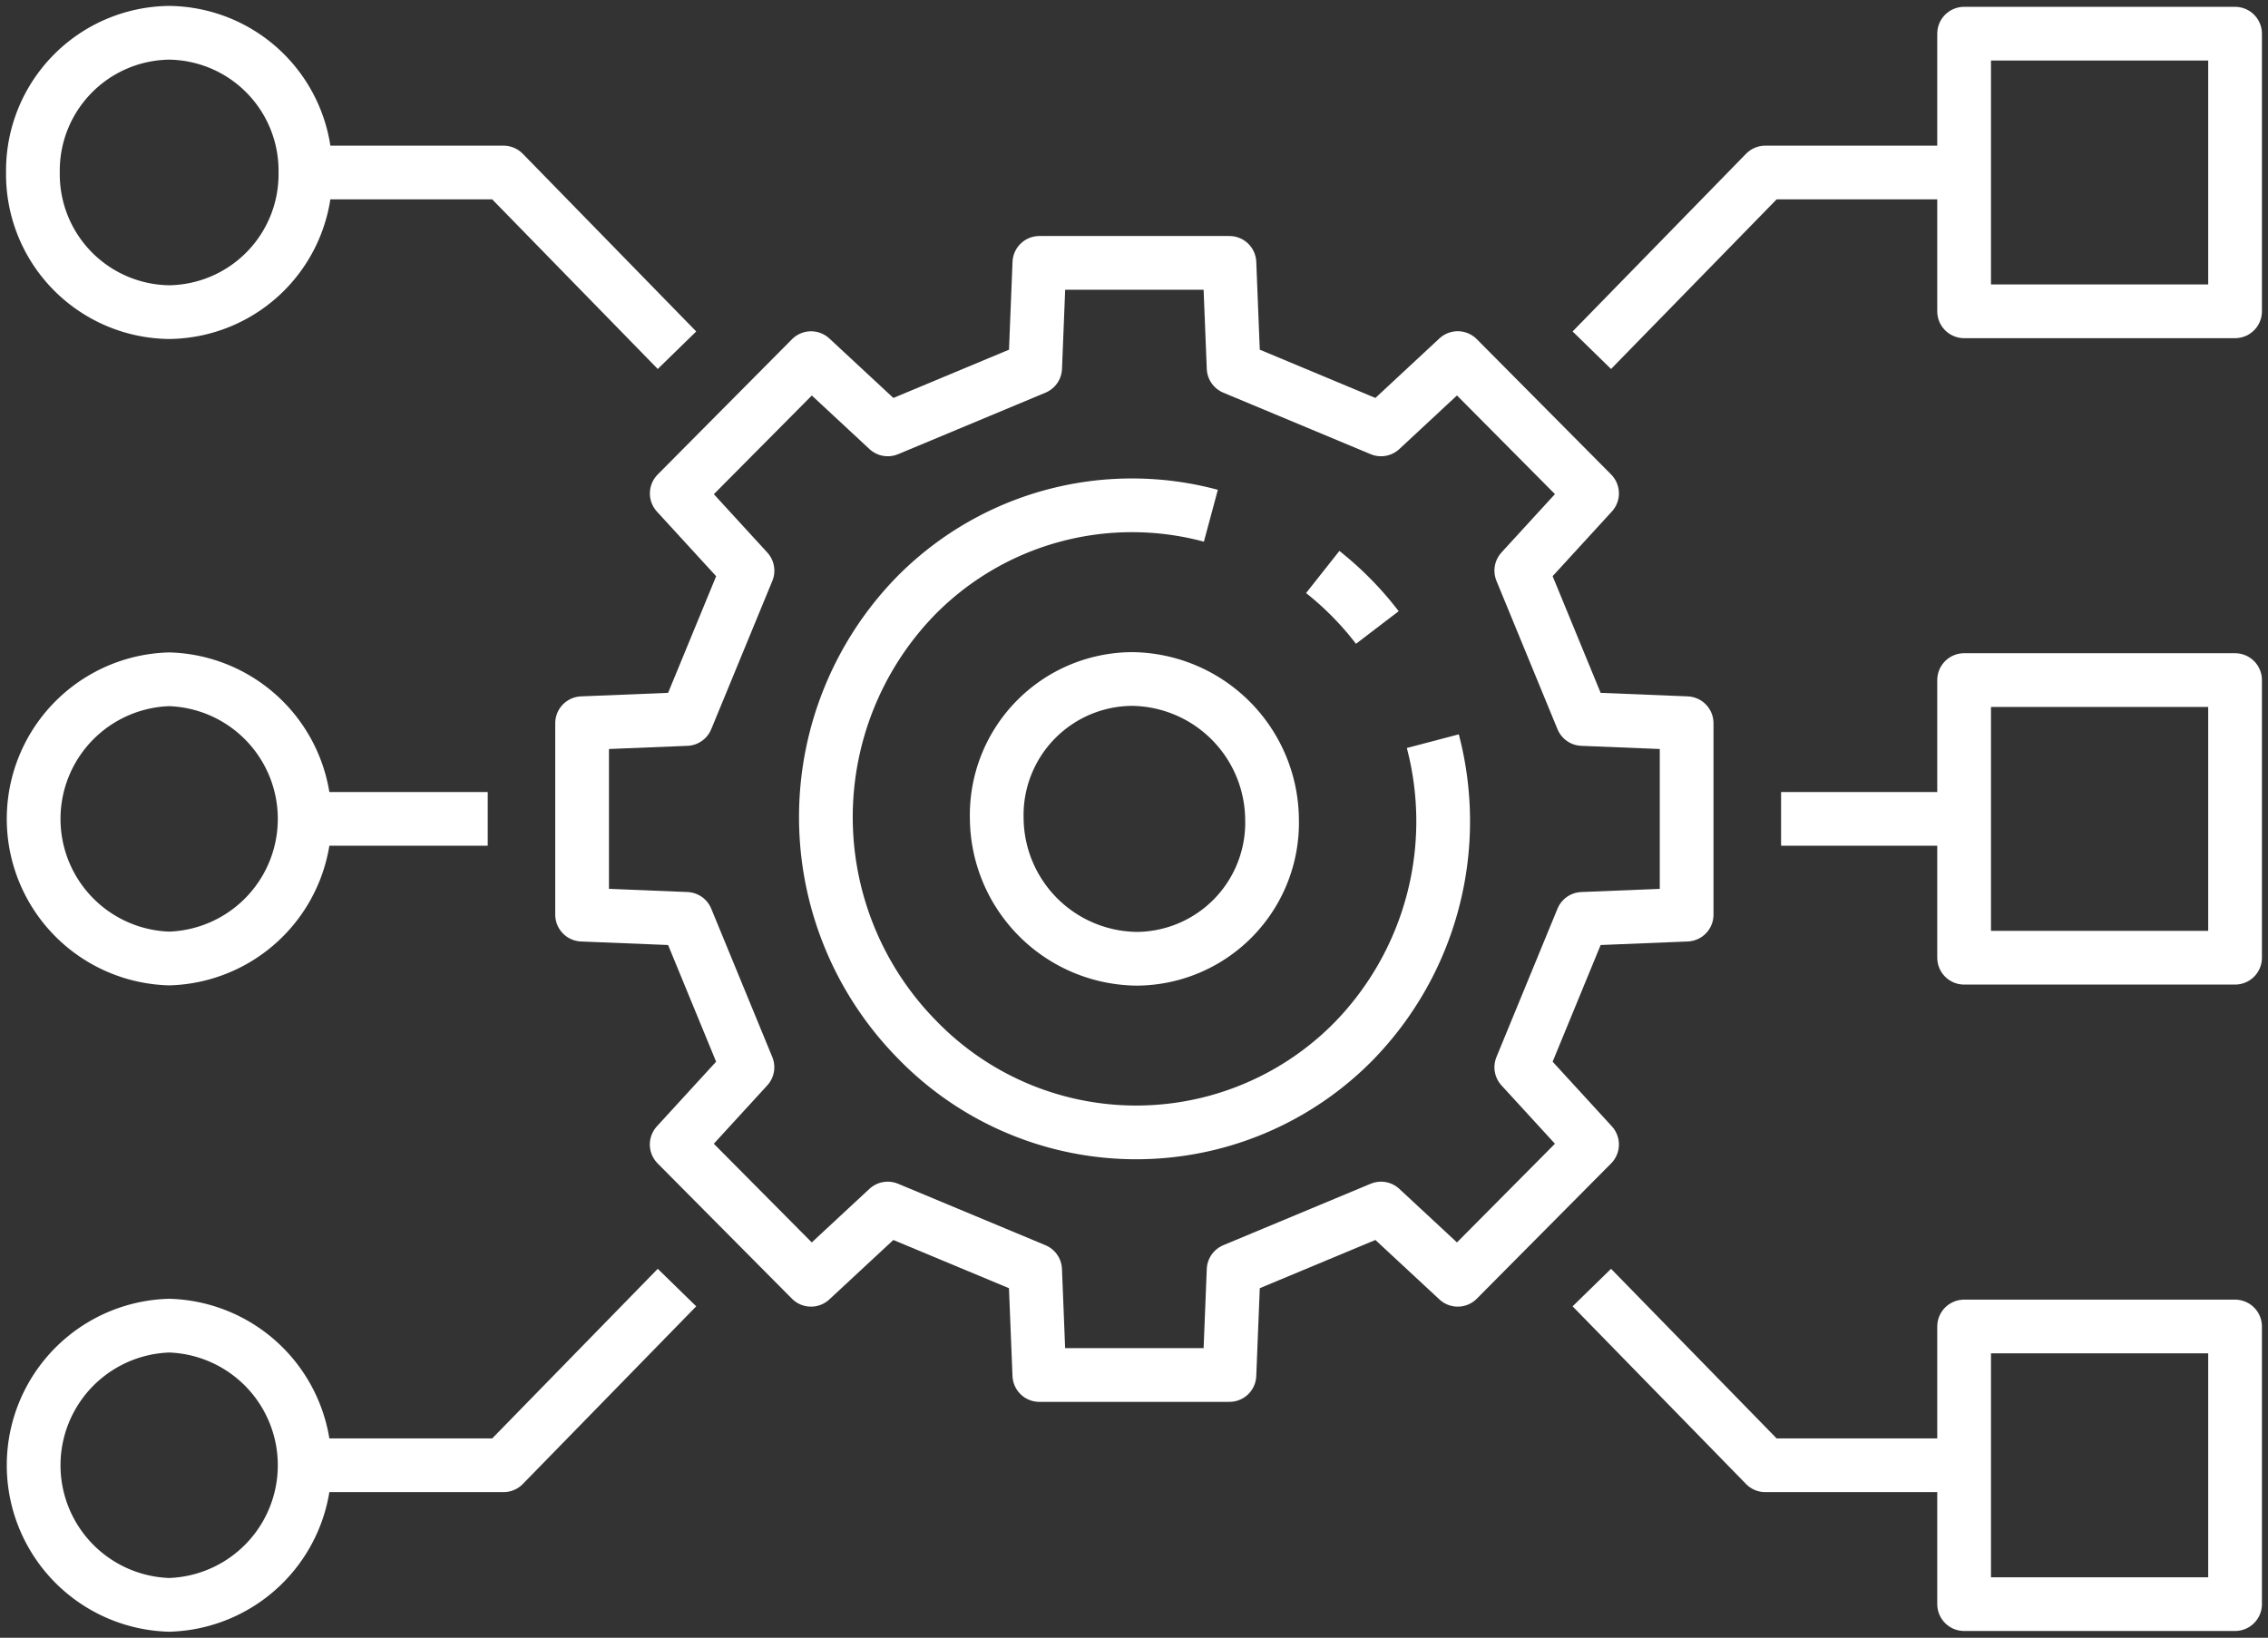
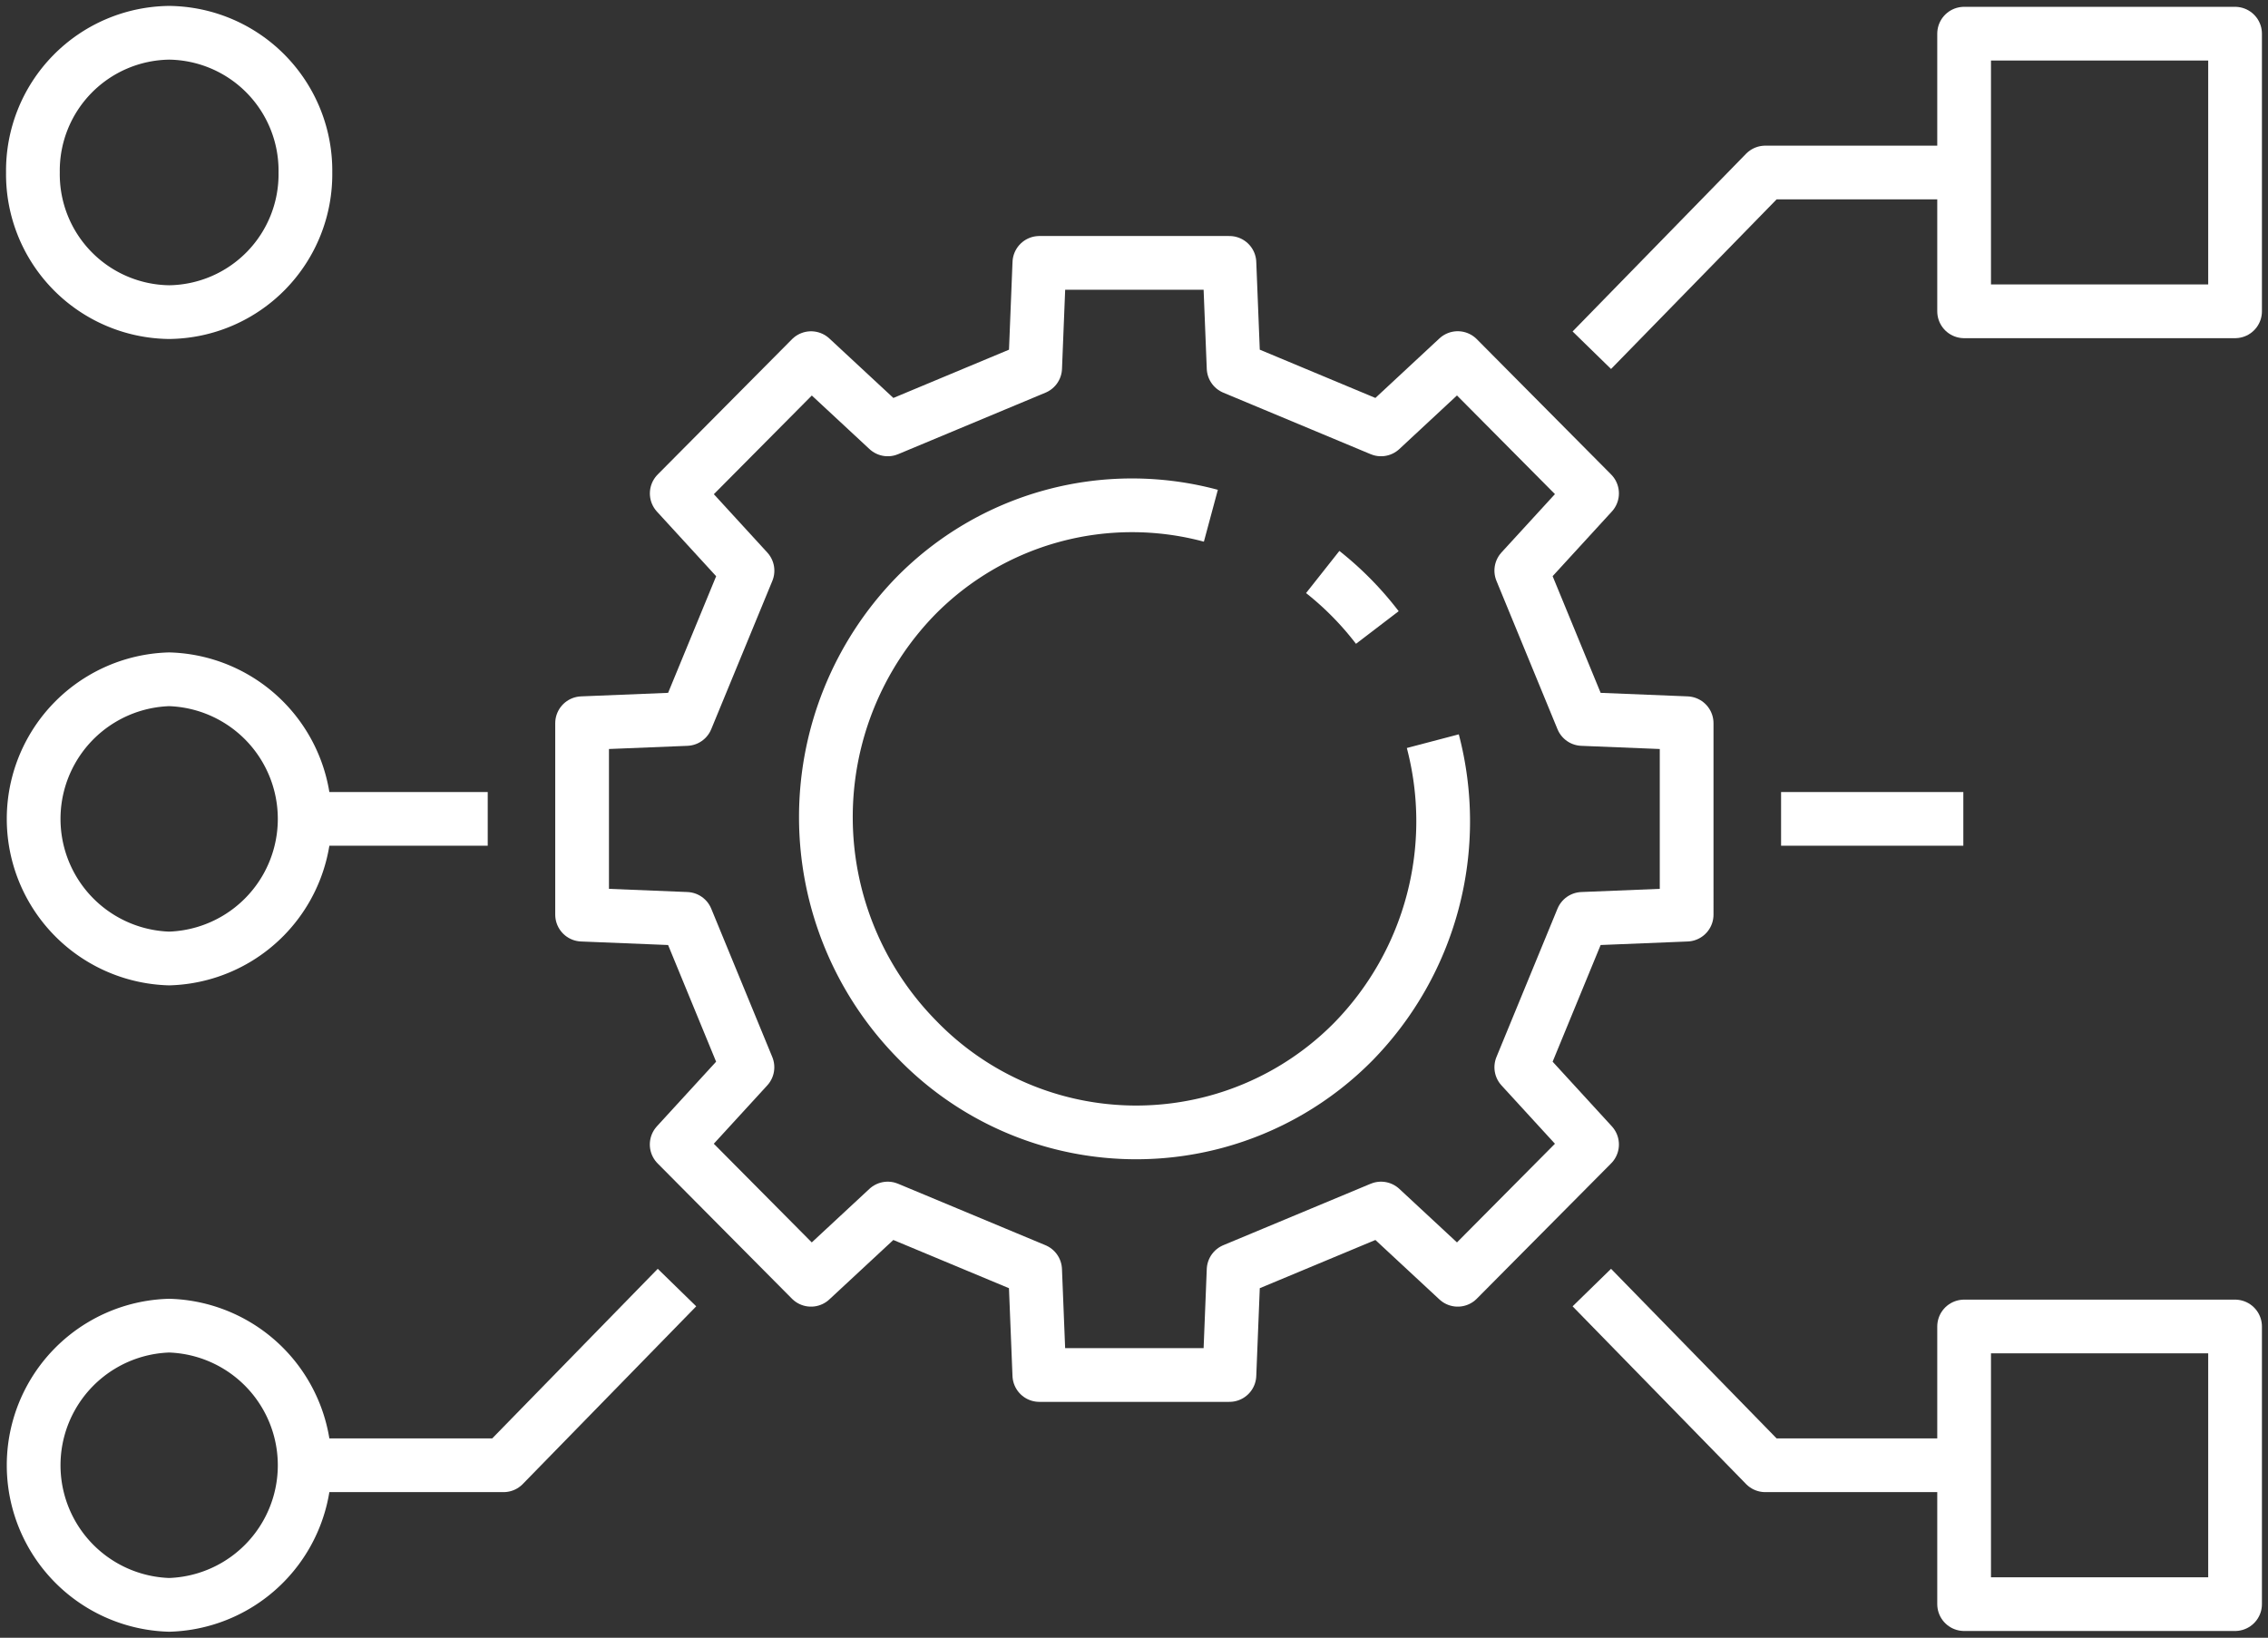
<svg xmlns="http://www.w3.org/2000/svg" id="Multi-Channel_Communication" data-name="Multi-Channel Communication" width="126.632" height="91.467" viewBox="0 0 126.632 91.467">
  <rect x="0" y="0" width="126.632" height="91.467" fill="#333333" stroke="none" />
  <defs>
    <clipPath id="clip-path">
      <rect id="Rectangle_140557" data-name="Rectangle 140557" width="126.632" height="91.467" fill="none" />
    </clipPath>
  </defs>
  <path id="Path_65412" data-name="Path 65412" d="M109.654,38.963,109.42,33.1H98.808l-.235,5.864L90.344,42.4l-4.283-3.979-7.5,7.556,3.951,4.313L79.1,58.573l-5.823.236V69.5l5.823.236,3.409,8.287-3.951,4.313,7.5,7.556,4.283-3.979,8.23,3.433.235,5.864H109.42l.234-5.864,8.23-3.433,4.283,3.979,7.5-7.556-3.951-4.313,3.409-8.287,5.823-.236V58.809l-5.823-.236-3.409-8.287,3.951-4.313-7.5-7.556L117.884,42.4Z" transform="translate(-40.776 -18.419)" fill="none" stroke="#fff" stroke-linejoin="round" stroke-width="3" />
  <g id="Group_46126" data-name="Group 46126">
    <g id="Group_46125" data-name="Group 46125" clip-path="url(#clip-path)">
      <path id="Path_65413" data-name="Path 65413" d="M169.559,75.125a17.486,17.486,0,0,0-3.049-3.1" transform="translate(-92.657 -40.08)" fill="none" stroke="#fff" stroke-linejoin="round" stroke-width="3" />
      <path id="Path_65414" data-name="Path 65414" d="M125.459,64.215a16.939,16.939,0,0,0-16.5,4.5,17.713,17.713,0,0,0,.1,24.761,17.031,17.031,0,0,0,24.362.1,17.6,17.6,0,0,0,4.43-16.771" transform="translate(-57.851 -35.412)" fill="none" stroke="#fff" stroke-linejoin="round" stroke-width="3" />
      <line id="Line_495" data-name="Line 495" x1="10.18" transform="translate(17.052 45.733)" fill="none" stroke="#fff" stroke-linejoin="round" stroke-width="3" />
      <path id="Path_65415" data-name="Path 65415" d="M11.751,101.126a7.8,7.8,0,0,0,0-15.593,7.8,7.8,0,0,0,0,15.593Z" transform="translate(-2.306 -47.596)" fill="none" stroke="#fff" stroke-linejoin="round" stroke-width="3" />
      <path id="Path_65416" data-name="Path 65416" d="M11.751,19.737a7.7,7.7,0,0,0,7.607-7.8,7.7,7.7,0,0,0-7.607-7.8,7.7,7.7,0,0,0-7.607,7.8A7.7,7.7,0,0,0,11.751,19.737Z" transform="translate(-2.306 -2.306)" fill="none" stroke="#fff" stroke-linejoin="round" stroke-width="3" />
      <path id="Path_65417" data-name="Path 65417" d="M11.751,182.515a7.8,7.8,0,0,0,0-15.593,7.8,7.8,0,0,0,0,15.593Z" transform="translate(-2.306 -92.887)" fill="none" stroke="#fff" stroke-linejoin="round" stroke-width="3" />
      <path id="Path_65418" data-name="Path 65418" d="M38.447,172.049H49.509l9.684-9.924" transform="translate(-21.394 -90.217)" fill="none" stroke="#fff" stroke-linejoin="round" stroke-width="3" />
-       <path id="Path_65419" data-name="Path 65419" d="M38.447,21.723H49.509l9.684,9.924" transform="translate(-21.394 -12.088)" fill="none" stroke="#fff" stroke-linejoin="round" stroke-width="3" />
      <line id="Line_496" data-name="Line 496" x1="10.176" transform="translate(99.445 45.733)" fill="none" stroke="#fff" stroke-linejoin="round" stroke-width="3" />
      <path id="Path_65420" data-name="Path 65420" d="M200.387,162.125l9.685,9.924H221.13" transform="translate(-111.509 -90.217)" fill="none" stroke="#fff" stroke-linejoin="round" stroke-width="3" />
      <path id="Path_65421" data-name="Path 65421" d="M221.129,21.723H210.071l-9.685,9.924" transform="translate(-111.508 -12.088)" fill="none" stroke="#fff" stroke-linejoin="round" stroke-width="3" />
      <rect id="Rectangle_140554" data-name="Rectangle 140554" width="15.128" height="15.505" transform="translate(109.665 1.881)" fill="none" stroke="#fff" stroke-linejoin="round" stroke-width="3" />
-       <rect id="Rectangle_140555" data-name="Rectangle 140555" width="15.128" height="15.505" transform="translate(109.665 37.981)" fill="none" stroke="#fff" stroke-linejoin="round" stroke-width="3" />
      <rect id="Rectangle_140556" data-name="Rectangle 140556" width="15.128" height="15.505" transform="translate(109.665 74.082)" fill="none" stroke="#fff" stroke-linejoin="round" stroke-width="3" />
-       <path id="Path_65422" data-name="Path 65422" d="M125.475,93.31a7.906,7.906,0,0,0,7.814,7.812,7.6,7.6,0,0,0,7.556-7.812,7.906,7.906,0,0,0-7.814-7.812A7.6,7.6,0,0,0,125.475,93.31Z" transform="translate(-69.822 -47.577)" fill="none" stroke="#fff" stroke-linejoin="round" stroke-width="3" />
    </g>
  </g>
</svg>